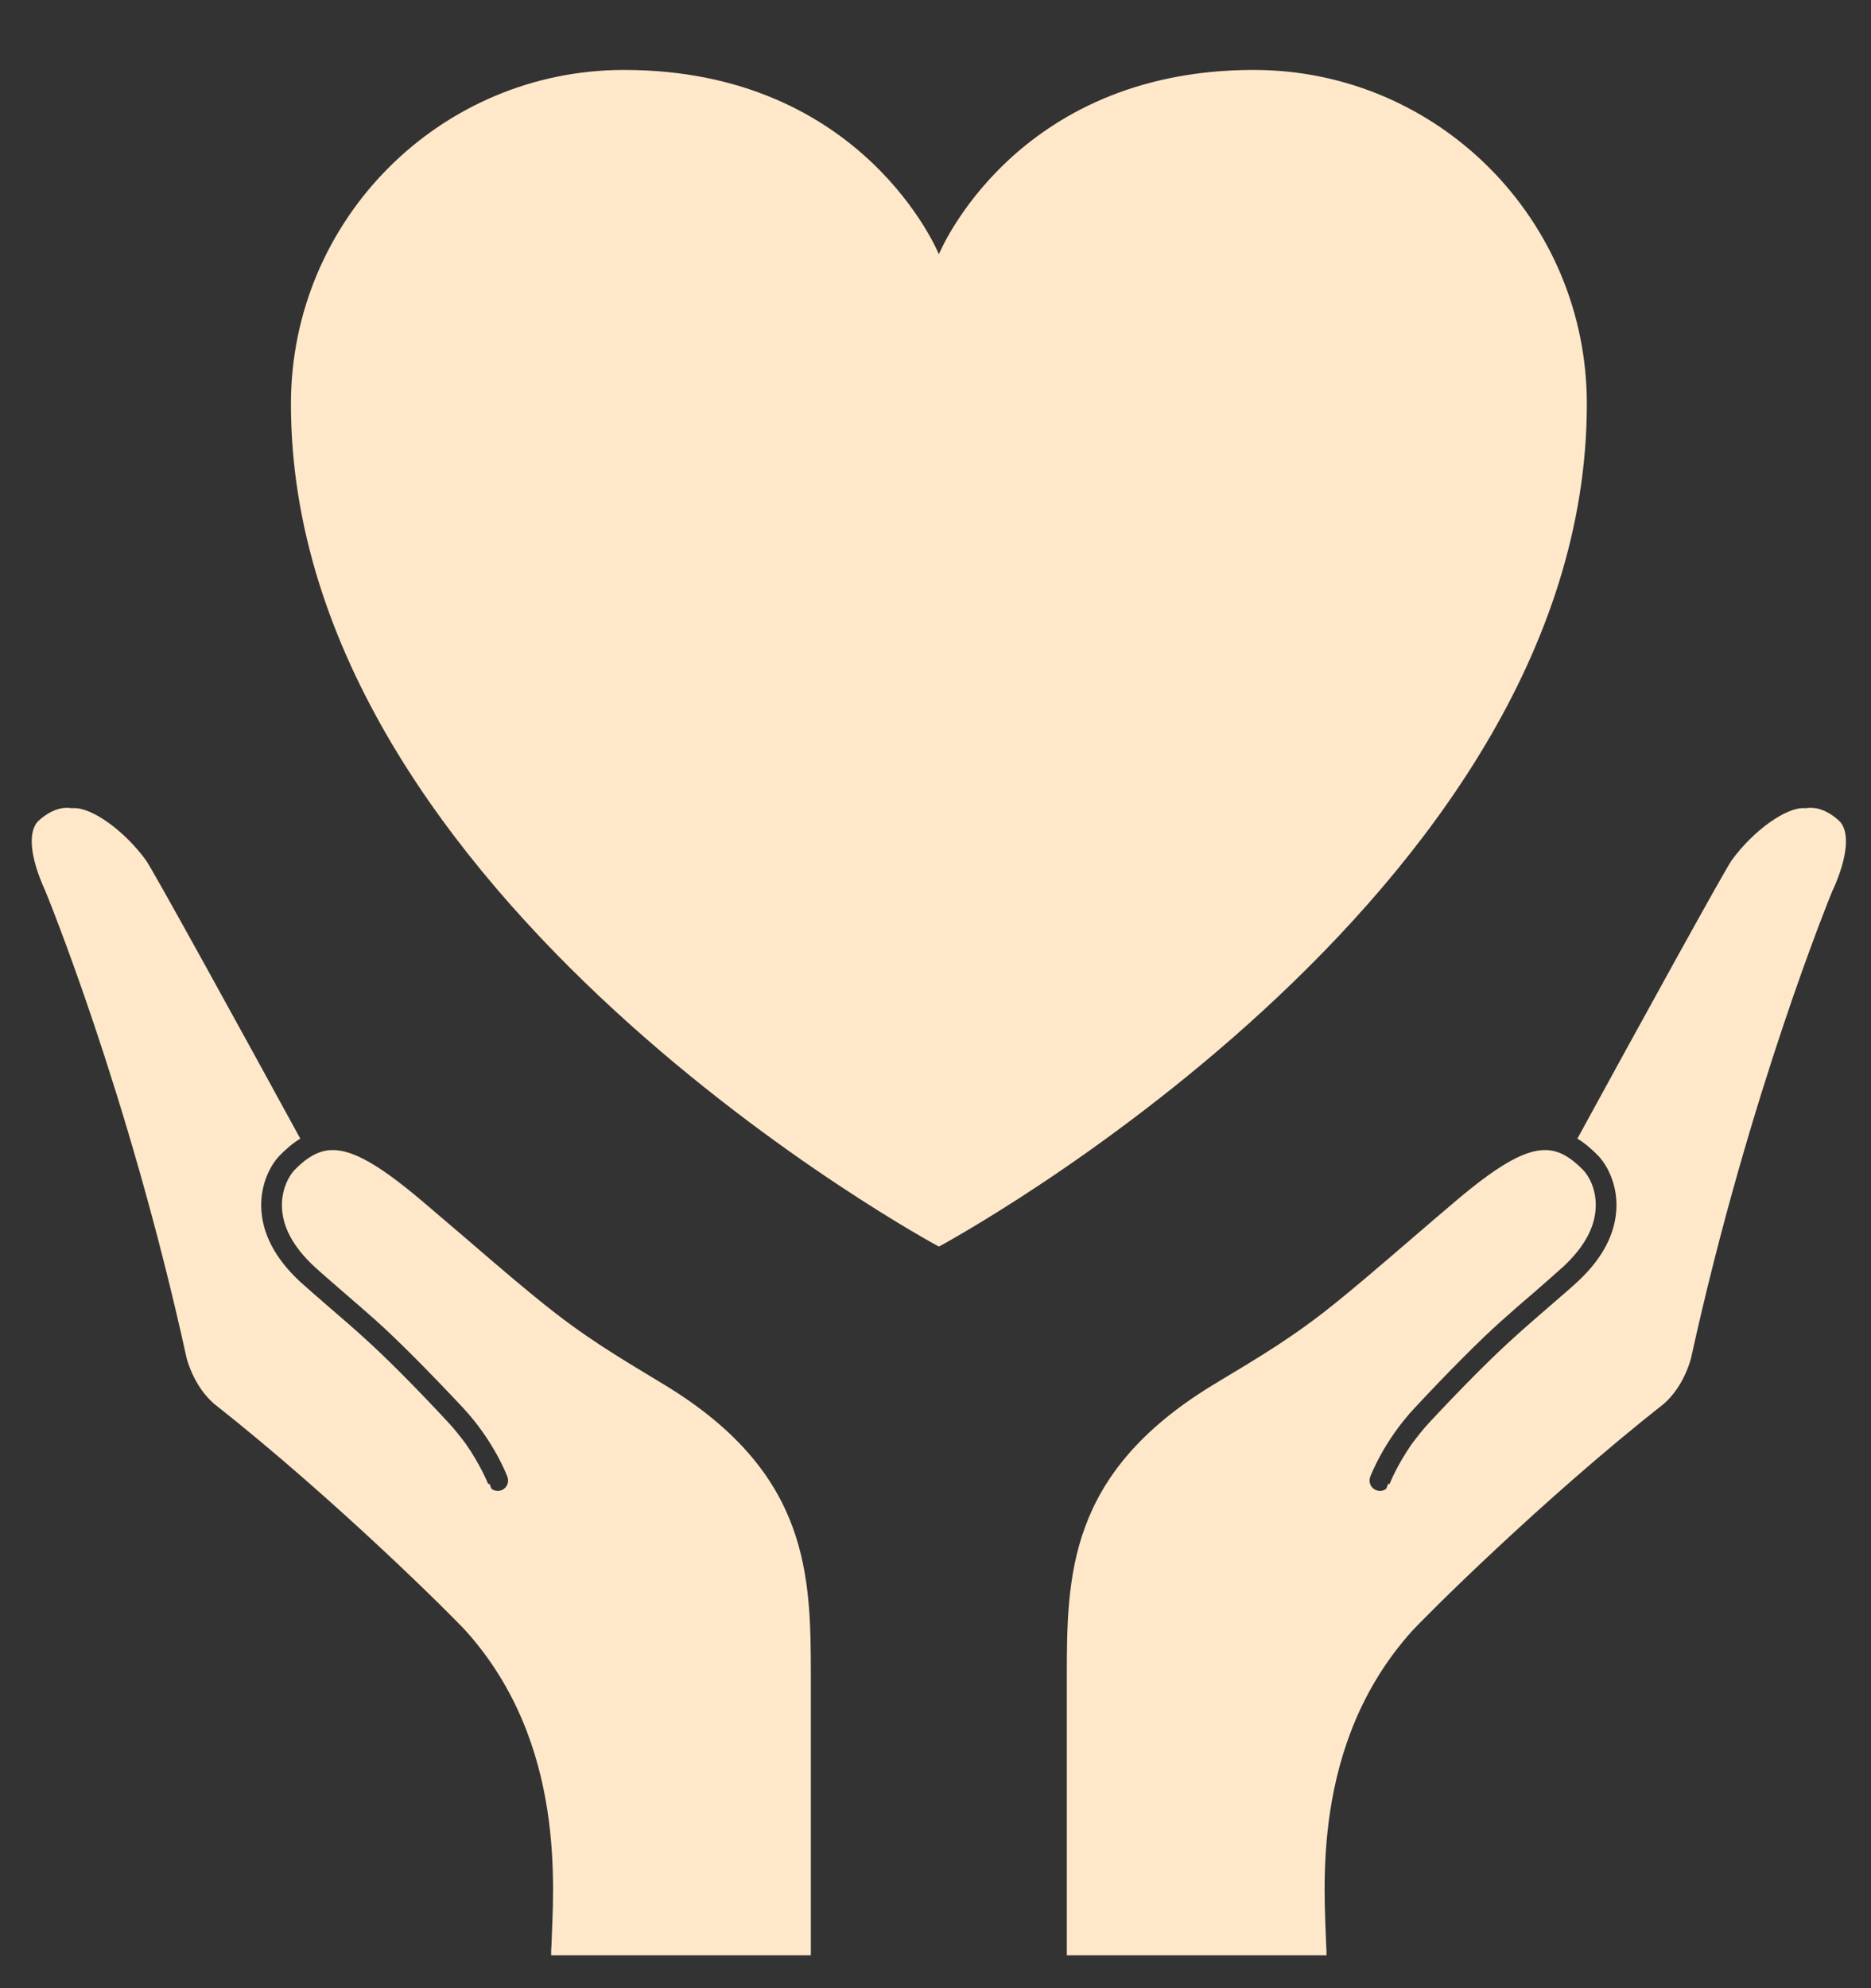
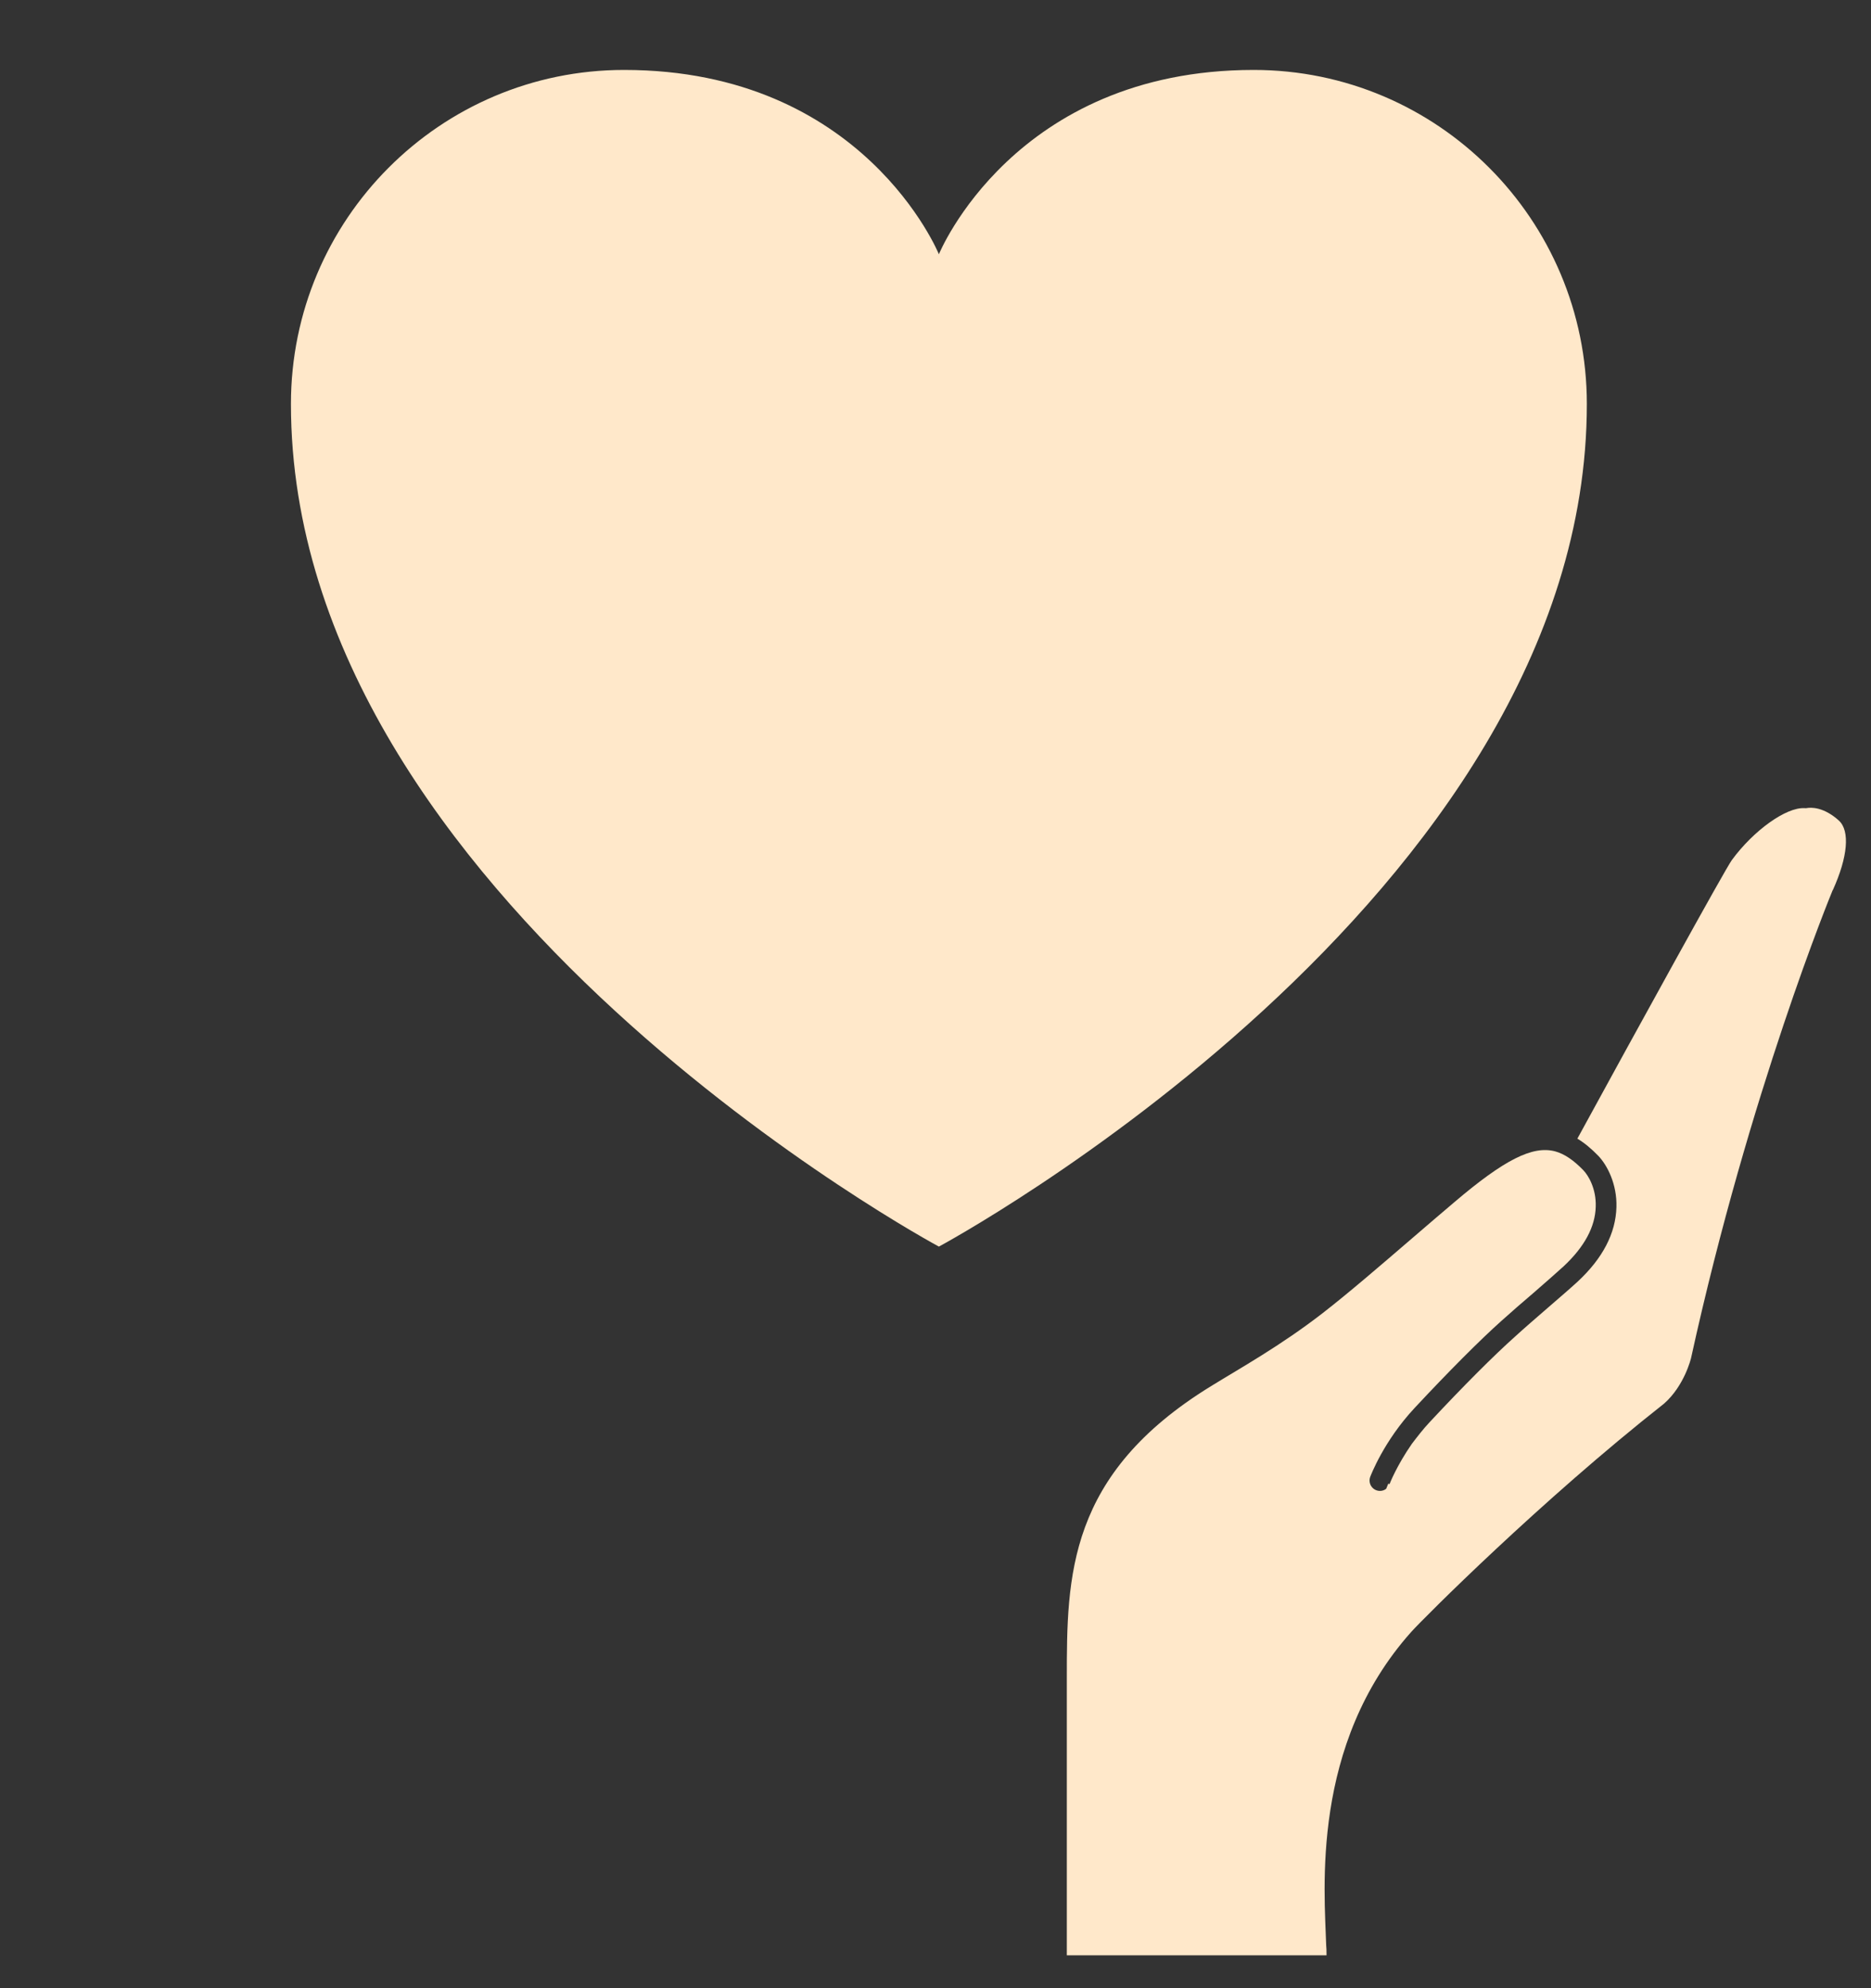
<svg xmlns="http://www.w3.org/2000/svg" width="16" height="17" viewBox="0 0 16 17" fill="none">
  <rect x="0" y="0" width="16" height="17" fill="#333333" stroke="none" />
-   <path d="M5.702 11.853C5.456 11.701 5.108 11.507 4.748 11.227C4.529 11.057 4.259 10.826 3.975 10.581C3.859 10.482 3.739 10.379 3.622 10.28C3.193 9.915 2.95 9.793 2.758 9.845C2.68 9.866 2.601 9.919 2.517 10.006C2.476 10.049 2.407 10.163 2.411 10.317C2.415 10.491 2.508 10.662 2.686 10.828C2.739 10.877 2.837 10.962 2.942 11.053C3.036 11.134 3.134 11.219 3.216 11.292C3.399 11.456 3.67 11.728 3.961 12.039C4.225 12.323 4.335 12.617 4.34 12.629C4.353 12.666 4.341 12.707 4.309 12.731C4.278 12.754 4.234 12.754 4.203 12.73C4.202 12.729 4.196 12.713 4.185 12.686L4.175 12.69C4.174 12.688 4.113 12.532 3.983 12.345C3.937 12.285 3.89 12.223 3.832 12.161C3.546 11.853 3.278 11.585 3.098 11.425C3.018 11.352 2.92 11.268 2.826 11.187L2.825 11.186C2.72 11.095 2.621 11.009 2.565 10.958C2.351 10.759 2.24 10.545 2.234 10.322C2.228 10.123 2.314 9.961 2.389 9.883C2.449 9.821 2.508 9.772 2.568 9.736C2.068 8.82 1.302 7.428 1.247 7.354C1.061 7.1 0.782 6.901 0.626 6.91C0.615 6.911 0.607 6.91 0.603 6.909C0.59 6.907 0.555 6.903 0.505 6.916C0.446 6.932 0.387 6.966 0.331 7.017C0.236 7.105 0.255 7.326 0.384 7.61C0.384 7.61 0.384 7.611 0.385 7.612C0.392 7.629 1.096 9.333 1.596 11.613C1.597 11.615 1.652 11.846 1.827 12C2.881 12.831 3.885 13.835 3.989 13.951C4.851 14.917 4.73 16.166 4.716 16.634C4.714 16.66 4.713 16.672 4.713 16.719H6.934V14.35C6.934 13.478 6.929 12.607 5.702 11.853Z" fill="#FFE8CA" />
  <path d="M15.726 7.017C15.67 6.966 15.611 6.932 15.552 6.916C15.502 6.903 15.467 6.907 15.454 6.909C15.45 6.91 15.442 6.911 15.431 6.91C15.275 6.901 14.996 7.1 14.81 7.354C14.755 7.428 13.989 8.82 13.489 9.736C13.549 9.772 13.608 9.821 13.668 9.883C13.743 9.961 13.829 10.123 13.823 10.322C13.817 10.545 13.706 10.759 13.492 10.958C13.437 11.009 13.337 11.095 13.232 11.186L13.231 11.187C13.137 11.268 13.04 11.352 12.96 11.425C12.78 11.585 12.512 11.853 12.225 12.161C12.167 12.223 12.12 12.285 12.074 12.345C11.944 12.532 11.883 12.688 11.883 12.69L11.872 12.686C11.861 12.713 11.855 12.729 11.854 12.73C11.823 12.754 11.78 12.754 11.748 12.731C11.716 12.707 11.704 12.666 11.717 12.629C11.722 12.617 11.832 12.323 12.097 12.039C12.387 11.728 12.658 11.456 12.842 11.292C12.923 11.219 13.021 11.134 13.116 11.053C13.22 10.962 13.318 10.877 13.371 10.828C13.549 10.662 13.642 10.49 13.646 10.317C13.651 10.163 13.582 10.049 13.54 10.006C13.456 9.919 13.377 9.866 13.3 9.845C13.107 9.793 12.865 9.915 12.436 10.28C12.319 10.379 12.199 10.482 12.084 10.581C11.799 10.826 11.531 11.057 11.312 11.227C10.951 11.507 10.601 11.701 10.355 11.853C9.128 12.607 9.123 13.478 9.123 14.35V16.719H11.344C11.344 16.672 11.343 16.66 11.341 16.634C11.327 16.166 11.206 14.92 12.068 13.954C12.172 13.838 13.176 12.832 14.23 12.002C14.405 11.848 14.46 11.616 14.461 11.613C14.961 9.334 15.665 7.629 15.672 7.612C15.673 7.612 15.673 7.611 15.674 7.61C15.802 7.327 15.821 7.105 15.726 7.017Z" fill="#FFE8CA" />
  <path d="M13.57 3.454C13.57 1.877 12.294 0.598 10.721 0.598C8.67 0.598 8.029 2.174 8.029 2.174C8.029 2.174 7.388 0.598 5.337 0.598C3.764 0.598 2.488 1.877 2.488 3.454C2.488 7.684 8.029 10.659 8.029 10.659C8.029 10.659 13.57 7.684 13.57 3.454Z" fill="#FFE8CA" />
</svg>